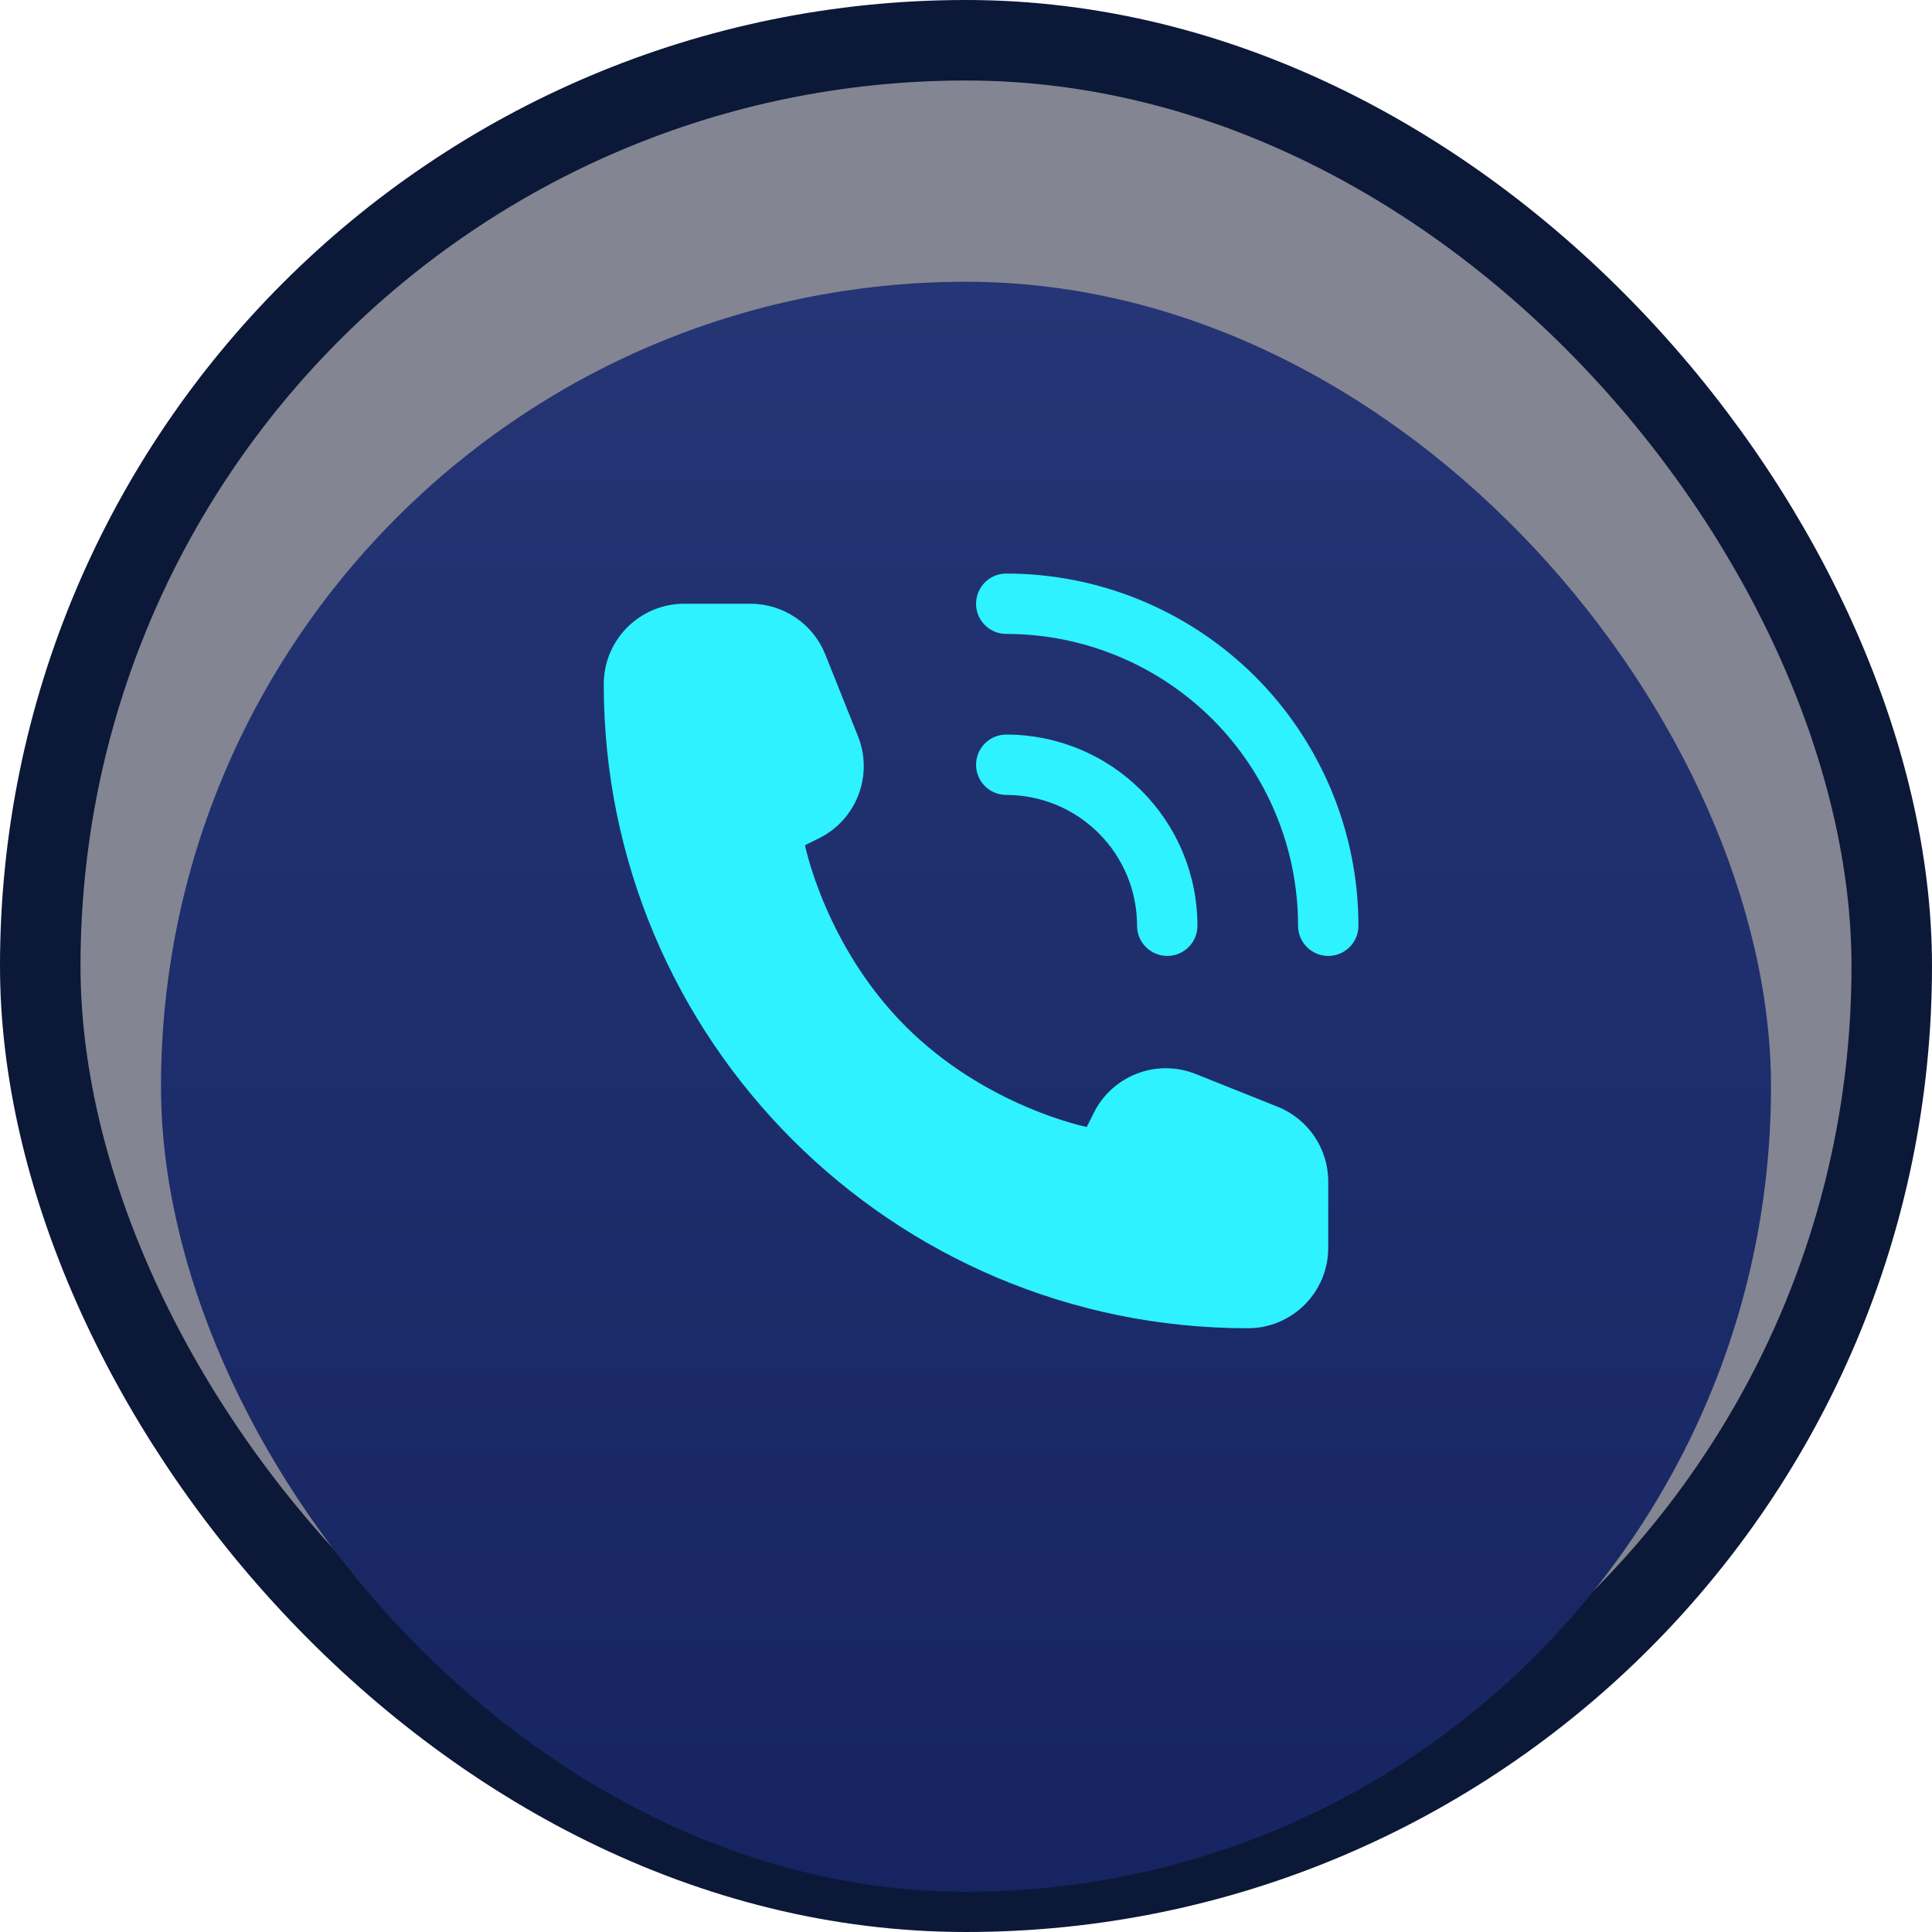
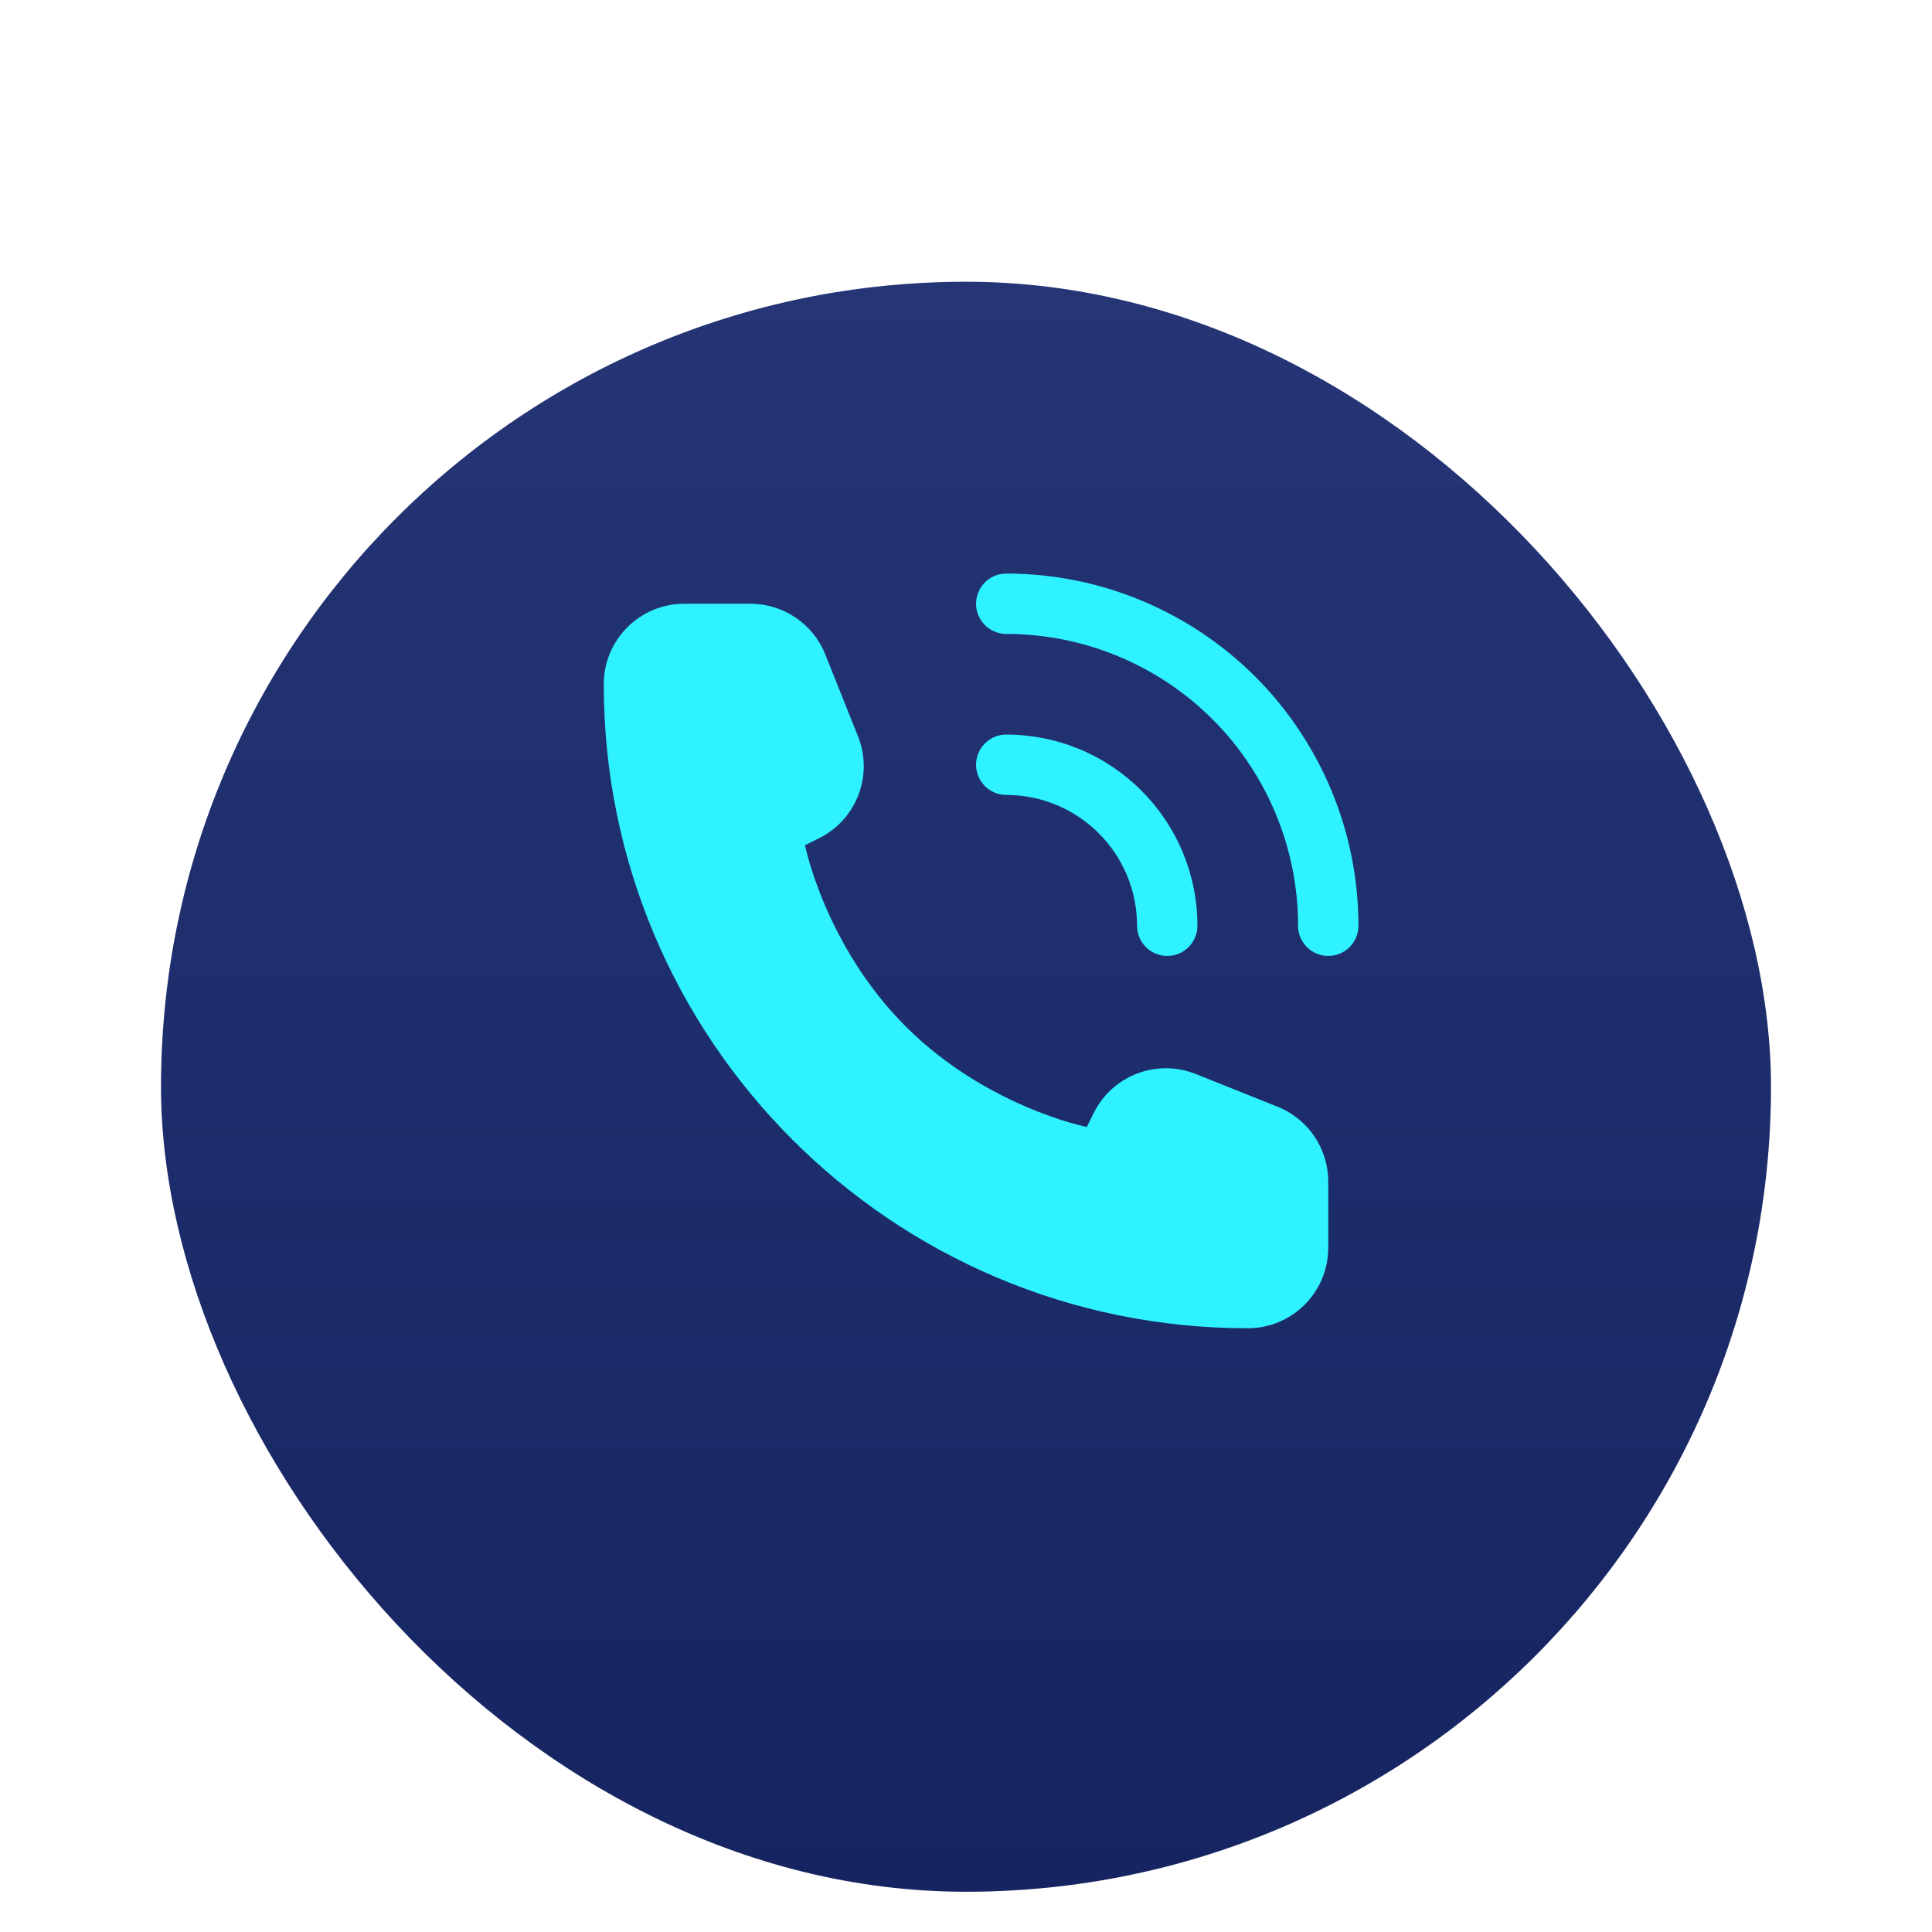
<svg xmlns="http://www.w3.org/2000/svg" width="48" height="48" viewBox="0 0 48 48" fill="none">
-   <rect x="1" y="1" width="46" height="46" rx="23" fill="#080D27" fill-opacity="0.5" stroke="#0C1838" stroke-width="2" />
  <g filter="url(#filter0_i_160_1205)">
    <rect x="4" y="4" width="40" height="40" rx="20" fill="url(#paint0_linear_160_1205)" />
  </g>
  <path d="M18.645 15C19.463 15 20.199 15.498 20.503 16.257L21.316 18.291C21.703 19.257 21.285 20.358 20.355 20.823L20 21C20 21 20.5 23.5 22.5 25.5C24.5 27.5 27 28 27 28L27.177 27.645C27.642 26.715 28.743 26.297 29.709 26.684L31.743 27.497C32.502 27.801 33 28.537 33 29.355V31C33 32.105 32.105 33 31 33C22.163 33 15 25.837 15 17C15 15.895 15.895 15 17 15H18.645ZM25 18.25C25.624 18.25 26.241 18.373 26.817 18.611C27.394 18.85 27.917 19.201 28.358 19.642C28.799 20.083 29.15 20.606 29.389 21.183C29.627 21.759 29.75 22.376 29.75 23C29.75 23.414 29.414 23.75 29 23.75C28.586 23.75 28.25 23.414 28.25 23C28.25 22.573 28.166 22.15 28.003 21.756C27.84 21.362 27.6 21.004 27.298 20.702C26.996 20.4 26.638 20.16 26.244 19.997C25.85 19.834 25.427 19.75 25 19.75C24.586 19.75 24.25 19.414 24.25 19C24.25 18.586 24.586 18.25 25 18.25ZM25 14.25C26.149 14.25 27.287 14.476 28.349 14.916C29.41 15.356 30.375 16 31.188 16.812C32 17.625 32.644 18.59 33.084 19.651C33.524 20.713 33.75 21.851 33.75 23C33.75 23.414 33.414 23.75 33 23.75C32.586 23.75 32.25 23.414 32.25 23C32.25 22.048 32.063 21.105 31.698 20.226C31.334 19.346 30.8 18.546 30.127 17.873C29.454 17.2 28.654 16.666 27.774 16.302C26.895 15.937 25.952 15.75 25 15.75C24.586 15.75 24.25 15.414 24.25 15C24.25 14.586 24.586 14.25 25 14.25Z" fill="#2EF2FF" />
  <defs>
    <filter id="filter0_i_160_1205" x="4" y="4" width="40" height="43" filterUnits="userSpaceOnUse" color-interpolation-filters="sRGB">
      <feFlood flood-opacity="0" result="BackgroundImageFix" />
      <feBlend mode="normal" in="SourceGraphic" in2="BackgroundImageFix" result="shape" />
      <feColorMatrix in="SourceAlpha" type="matrix" values="0 0 0 0 0 0 0 0 0 0 0 0 0 0 0 0 0 0 127 0" result="hardAlpha" />
      <feOffset dy="3" />
      <feGaussianBlur stdDeviation="3" />
      <feComposite in2="hardAlpha" operator="arithmetic" k2="-1" k3="1" />
      <feColorMatrix type="matrix" values="0 0 0 0 0.098 0 0 0 0 0.349 0 0 0 0 0.678 0 0 0 1 0" />
      <feBlend mode="normal" in2="shape" result="effect1_innerShadow_160_1205" />
    </filter>
    <linearGradient id="paint0_linear_160_1205" x1="24.419" y1="4" x2="24.419" y2="44" gradientUnits="userSpaceOnUse">
      <stop stop-color="#253575" />
      <stop offset="1" stop-color="#162561" />
    </linearGradient>
  </defs>
</svg>